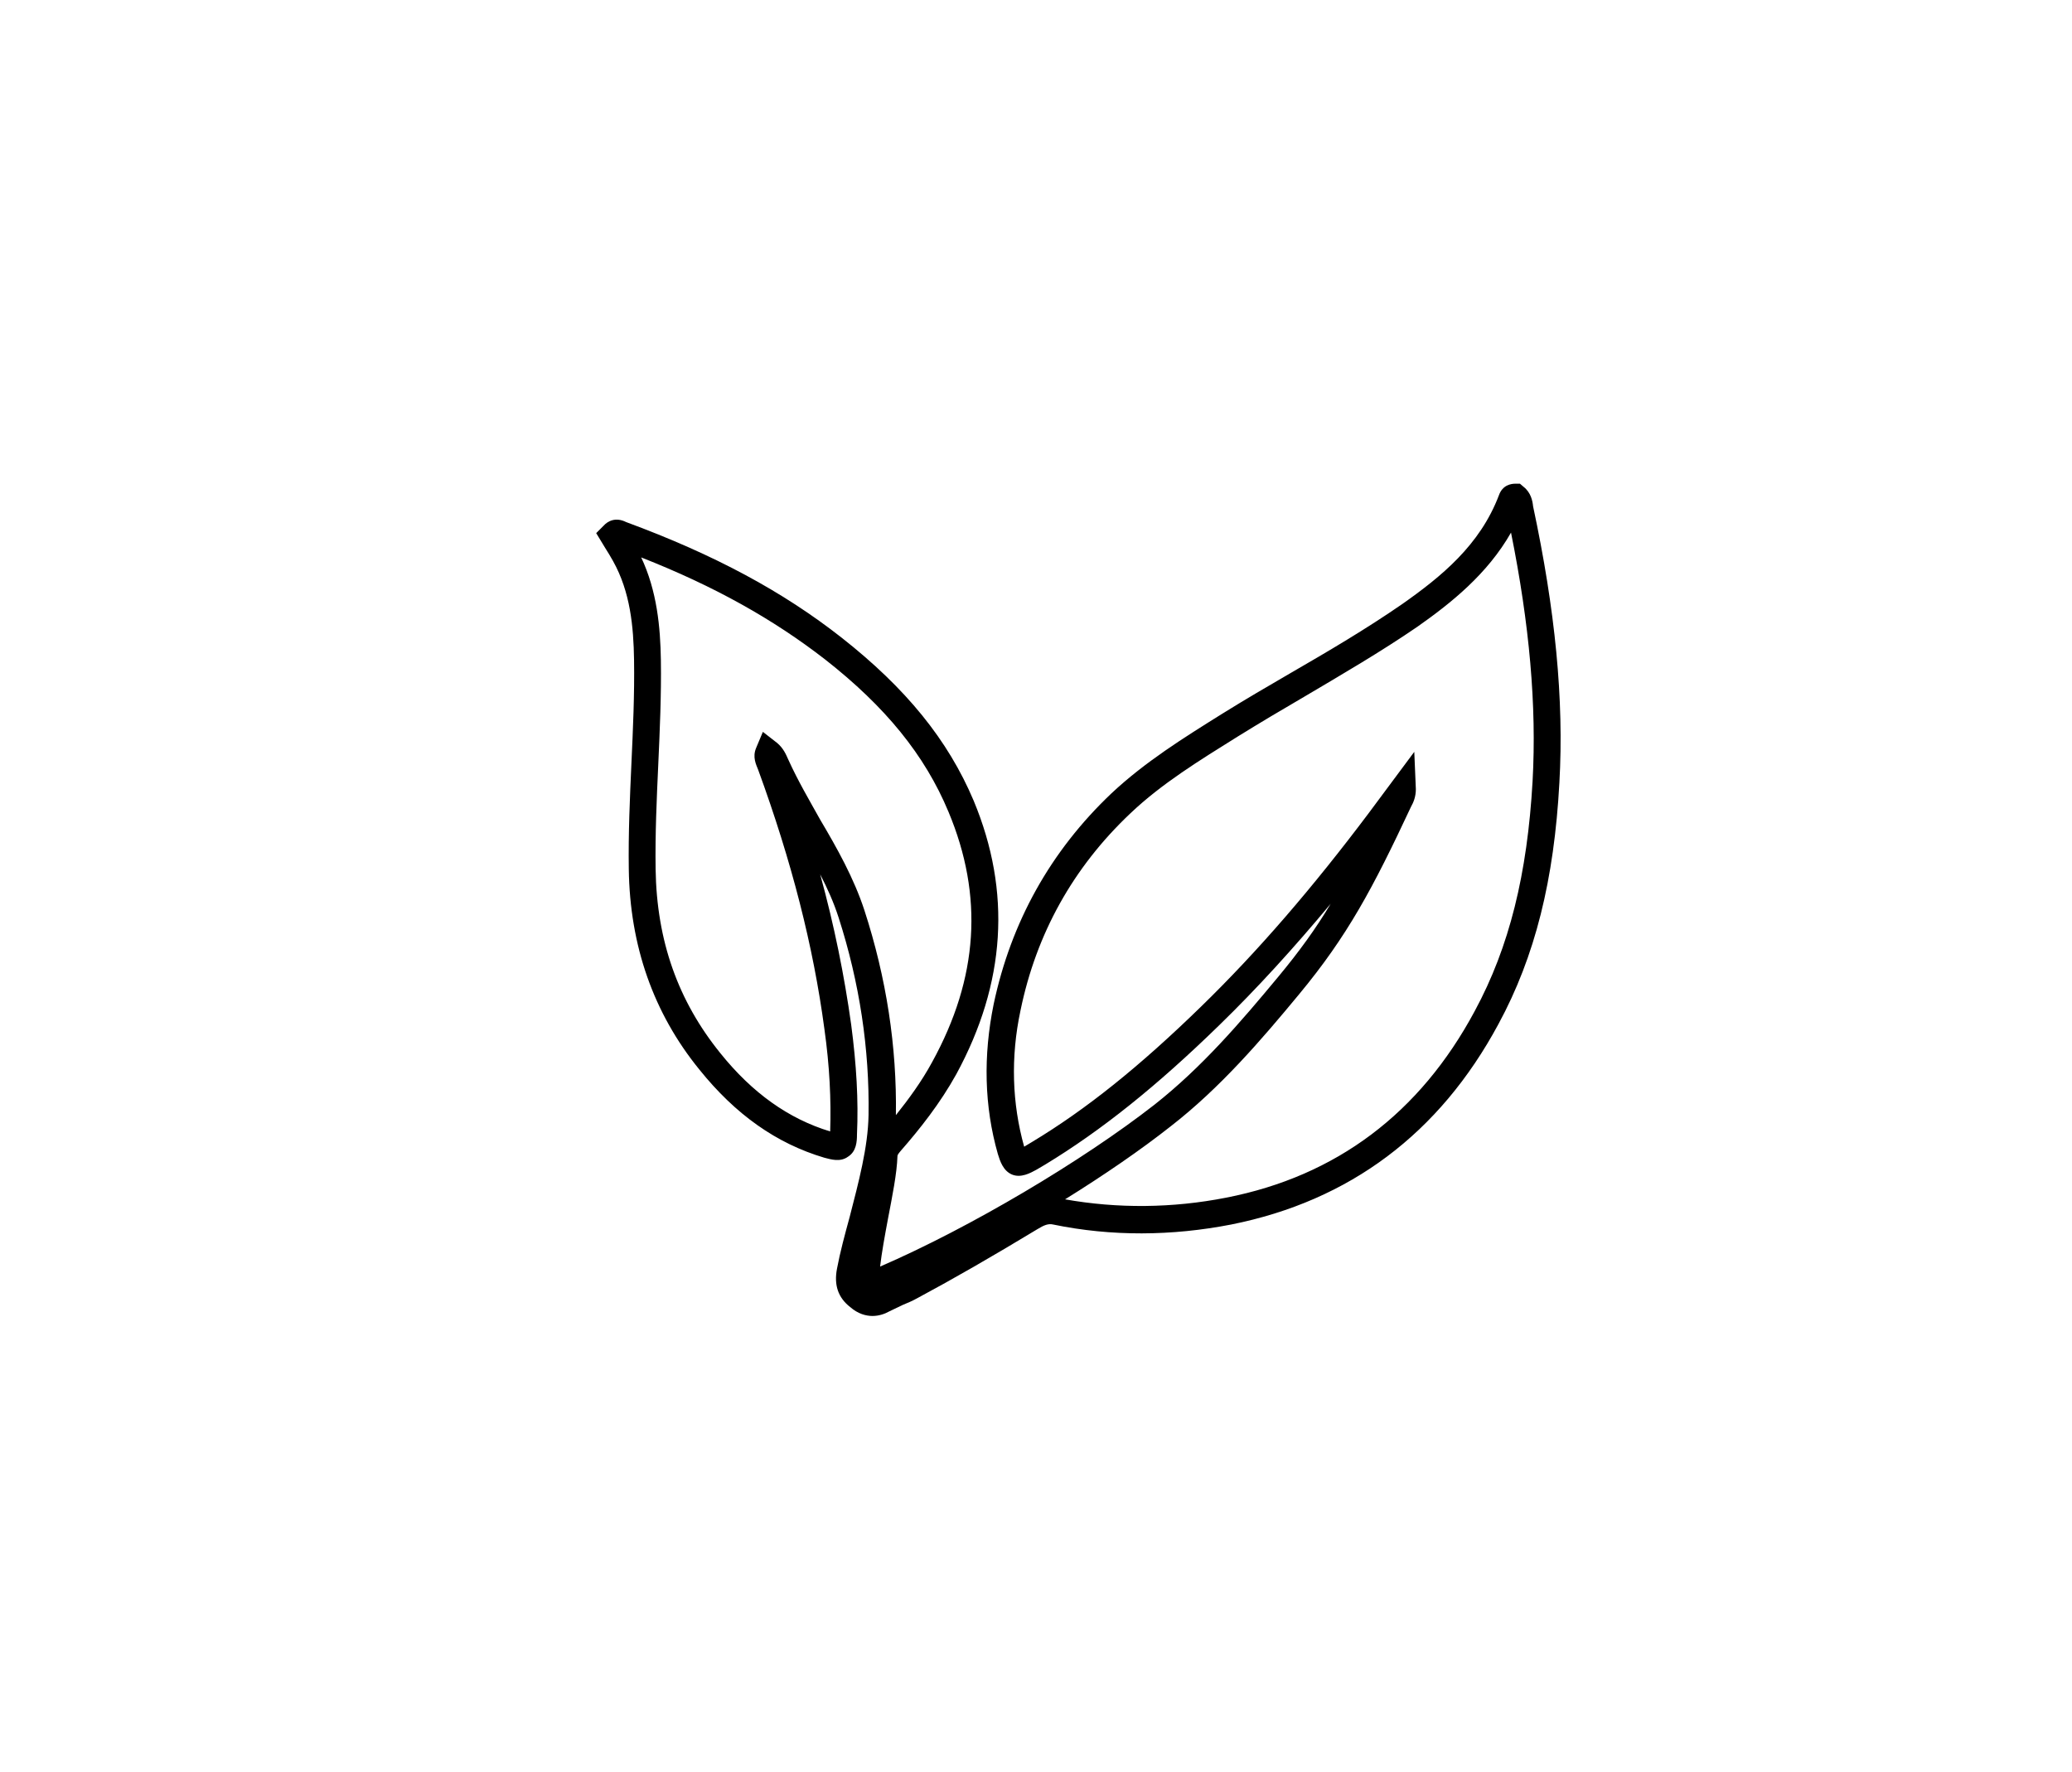
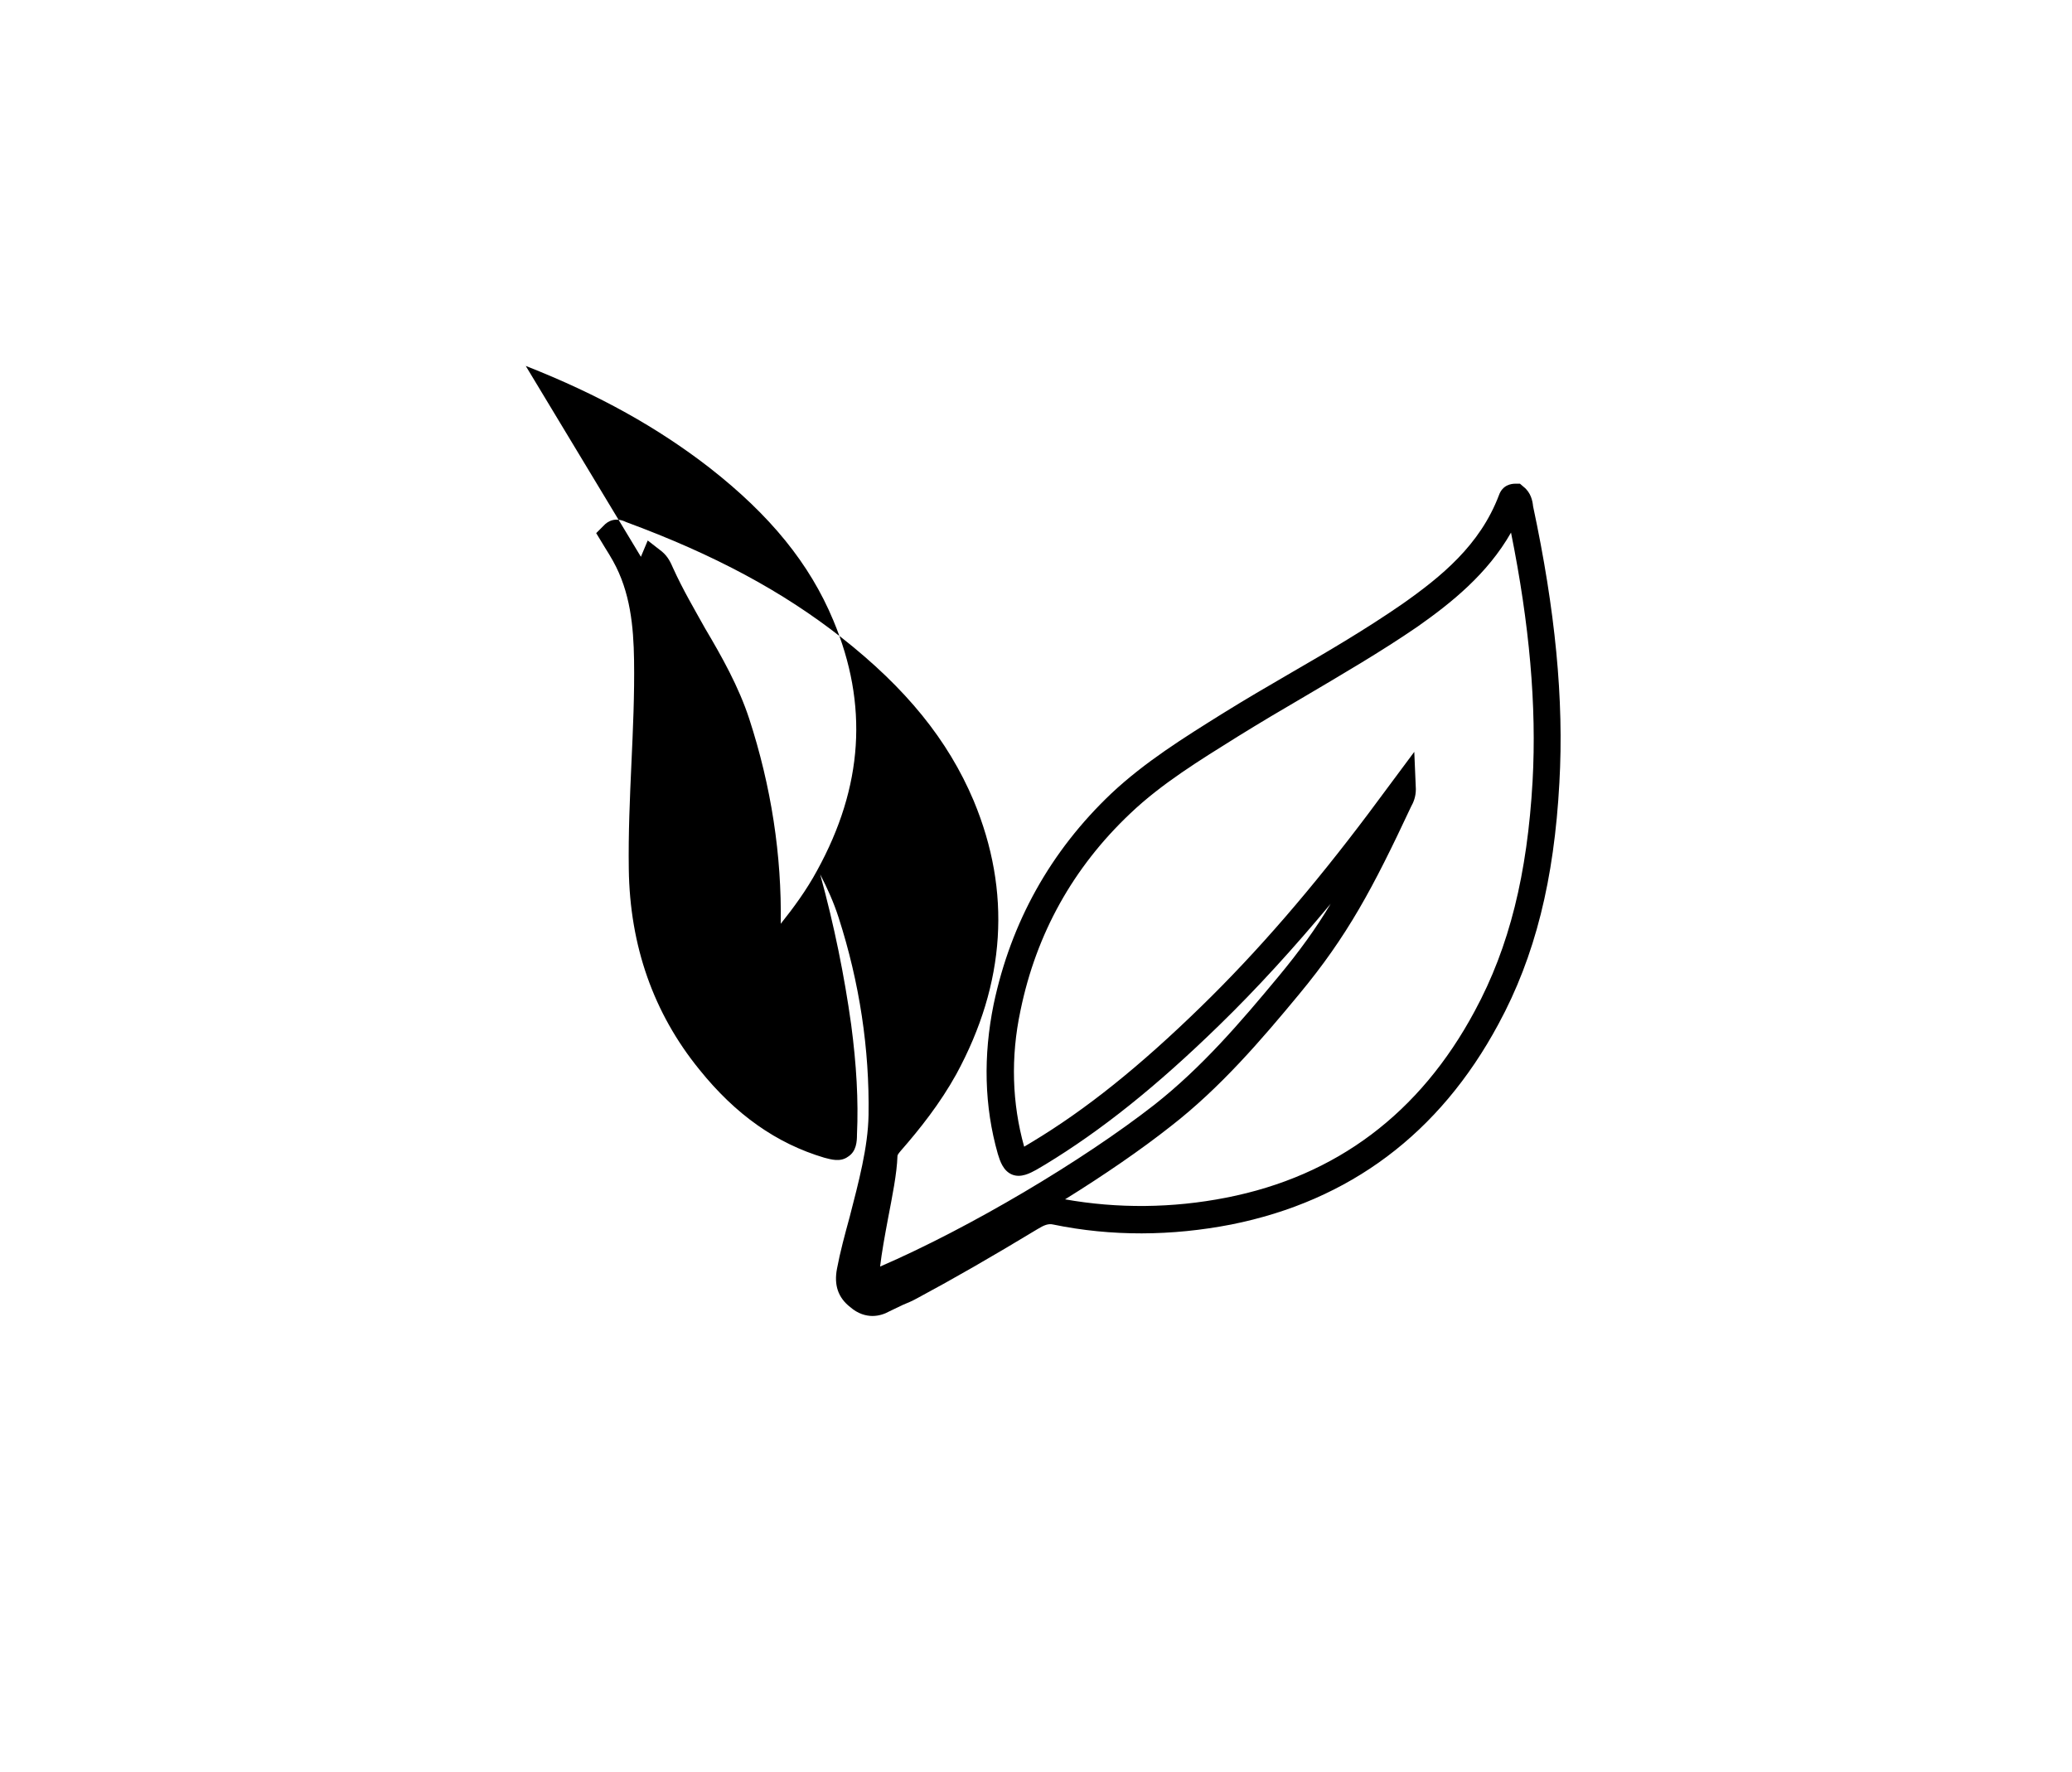
<svg xmlns="http://www.w3.org/2000/svg" viewBox="0 0 39.41 33.71" version="1.1" id="Layer_1">
-   <path d="M16.6,25.03c-.13,0-.28-.04-.43-.17-.23-.18-.31-.42-.25-.73.06-.32.15-.65.24-.98.17-.66.35-1.33.36-1.94.02-1.25-.17-2.52-.57-3.76-.09-.28-.21-.55-.35-.82.27.98.46,1.93.59,2.86.1.76.14,1.44.11,2.09,0,.13-.01.32-.17.42-.15.11-.33.05-.45.02-.91-.27-1.69-.82-2.38-1.68-.87-1.07-1.32-2.35-1.34-3.81-.01-.67.02-1.35.05-2.01.03-.65.06-1.31.05-1.97-.01-.63-.07-1.29-.4-1.88-.05-.09-.1-.17-.15-.25l-.17-.28.14-.14c.08-.09.23-.17.43-.07,1.68.62,2.98,1.32,4.1,2.2,1.22.96,2.02,1.94,2.51,3.1.72,1.73.61,3.47-.33,5.2-.31.56-.7,1.05-1.05,1.45-.06.07-.07.09-.07.11-.01.33-.1.77-.18,1.19-.06.32-.12.65-.15.91,1.71-.74,3.85-2.01,5.22-3.08.9-.71,1.63-1.56,2.36-2.44.39-.47.71-.91.99-1.38-.7.84-1.4,1.61-2.12,2.31-1.19,1.16-2.24,2-3.31,2.65l-.17.1c-.11.06-.29.16-.46.09s-.23-.26-.27-.39c-.26-.91-.28-1.87-.08-2.85.33-1.56,1.08-2.91,2.24-4.01.64-.6,1.38-1.06,2.1-1.51.45-.28.88-.53,1.31-.78.71-.41,1.44-.84,2.12-1.31.74-.52,1.48-1.12,1.84-2.07.07-.2.24-.22.31-.22h.09l.07.06c.14.11.17.27.18.37.42,1.97.59,3.67.5,5.26-.1,1.84-.46,3.3-1.16,4.59-1.12,2.08-2.83,3.36-5.08,3.81-1.13.22-2.28.23-3.39,0-.09-.02-.17.01-.3.09-.86.52-1.59.94-2.28,1.31-.09.05-.18.09-.28.13-.08.04-.17.08-.25.12-.09.05-.2.09-.33.09ZM20.25,22.81c1.01.18,2.05.17,3.07-.03,2.1-.41,3.69-1.61,4.73-3.55.66-1.22,1-2.61,1.1-4.37.08-1.44-.06-2.99-.41-4.73-.45.79-1.14,1.34-1.78,1.79-.7.48-1.44.91-2.15,1.33-.43.25-.85.5-1.27.76-.72.45-1.44.89-2.04,1.46-1.09,1.03-1.79,2.29-2.09,3.75-.19.89-.16,1.77.07,2.59l.15-.09c1.03-.62,2.05-1.44,3.21-2.57,1.09-1.06,2.13-2.27,3.19-3.68l.87-1.17.03.71c0,.15-.05.26-.09.33-.73,1.56-1.21,2.46-2.13,3.57-.72.87-1.5,1.78-2.44,2.51-.57.45-1.27.93-2.01,1.39ZM12.19,10.59c.31.65.37,1.35.38,1.96.01.67-.02,1.34-.05,2-.03.65-.06,1.32-.05,1.98.02,1.37.43,2.51,1.23,3.5.61.76,1.3,1.25,2.09,1.49.02-.6-.01-1.24-.11-1.95-.21-1.57-.62-3.18-1.26-4.93-.04-.1-.11-.24-.04-.41l.13-.31.27.21c.12.1.17.22.21.31.19.42.41.79.61,1.15.32.54.64,1.11.84,1.72.42,1.29.62,2.6.6,3.9.24-.3.49-.64.69-1.01.88-1.6.98-3.16.31-4.76-.45-1.08-1.2-2-2.35-2.9-.98-.76-2.1-1.39-3.5-1.94Z" />
+   <path d="M16.6,25.03c-.13,0-.28-.04-.43-.17-.23-.18-.31-.42-.25-.73.06-.32.15-.65.24-.98.17-.66.35-1.33.36-1.94.02-1.25-.17-2.52-.57-3.76-.09-.28-.21-.55-.35-.82.27.98.46,1.93.59,2.86.1.76.14,1.44.11,2.09,0,.13-.01.32-.17.42-.15.11-.33.05-.45.02-.91-.27-1.69-.82-2.38-1.68-.87-1.07-1.32-2.35-1.34-3.81-.01-.67.02-1.35.05-2.01.03-.65.06-1.31.05-1.97-.01-.63-.07-1.29-.4-1.88-.05-.09-.1-.17-.15-.25l-.17-.28.14-.14c.08-.09.23-.17.43-.07,1.68.62,2.98,1.32,4.1,2.2,1.22.96,2.02,1.94,2.51,3.1.72,1.73.61,3.47-.33,5.2-.31.56-.7,1.05-1.05,1.45-.06.07-.07.09-.07.11-.01.33-.1.77-.18,1.19-.06.32-.12.65-.15.91,1.71-.74,3.85-2.01,5.22-3.08.9-.71,1.63-1.56,2.36-2.44.39-.47.71-.91.99-1.38-.7.84-1.4,1.61-2.12,2.31-1.19,1.16-2.24,2-3.31,2.65l-.17.1c-.11.06-.29.16-.46.09s-.23-.26-.27-.39c-.26-.91-.28-1.87-.08-2.85.33-1.56,1.08-2.91,2.24-4.01.64-.6,1.38-1.06,2.1-1.51.45-.28.88-.53,1.31-.78.71-.41,1.44-.84,2.12-1.31.74-.52,1.48-1.12,1.84-2.07.07-.2.24-.22.31-.22h.09l.07.06c.14.11.17.27.18.37.42,1.97.59,3.67.5,5.26-.1,1.84-.46,3.3-1.16,4.59-1.12,2.08-2.83,3.36-5.08,3.81-1.13.22-2.28.23-3.39,0-.09-.02-.17.01-.3.09-.86.52-1.59.94-2.28,1.31-.09.05-.18.09-.28.13-.08.04-.17.08-.25.12-.09.05-.2.09-.33.09ZM20.25,22.81c1.01.18,2.05.17,3.07-.03,2.1-.41,3.69-1.61,4.73-3.55.66-1.22,1-2.61,1.1-4.37.08-1.44-.06-2.99-.41-4.73-.45.79-1.14,1.34-1.78,1.79-.7.48-1.44.91-2.15,1.33-.43.25-.85.5-1.27.76-.72.45-1.44.89-2.04,1.46-1.09,1.03-1.79,2.29-2.09,3.75-.19.89-.16,1.77.07,2.59l.15-.09c1.03-.62,2.05-1.44,3.21-2.57,1.09-1.06,2.13-2.27,3.19-3.68l.87-1.17.03.71c0,.15-.05.26-.09.33-.73,1.56-1.21,2.46-2.13,3.57-.72.87-1.5,1.78-2.44,2.51-.57.45-1.27.93-2.01,1.39ZM12.19,10.59l.13-.31.27.21c.12.1.17.22.21.31.19.42.41.79.61,1.15.32.54.64,1.11.84,1.72.42,1.29.62,2.6.6,3.9.24-.3.49-.64.69-1.01.88-1.6.98-3.16.31-4.76-.45-1.08-1.2-2-2.35-2.9-.98-.76-2.1-1.39-3.5-1.94Z" />
</svg>